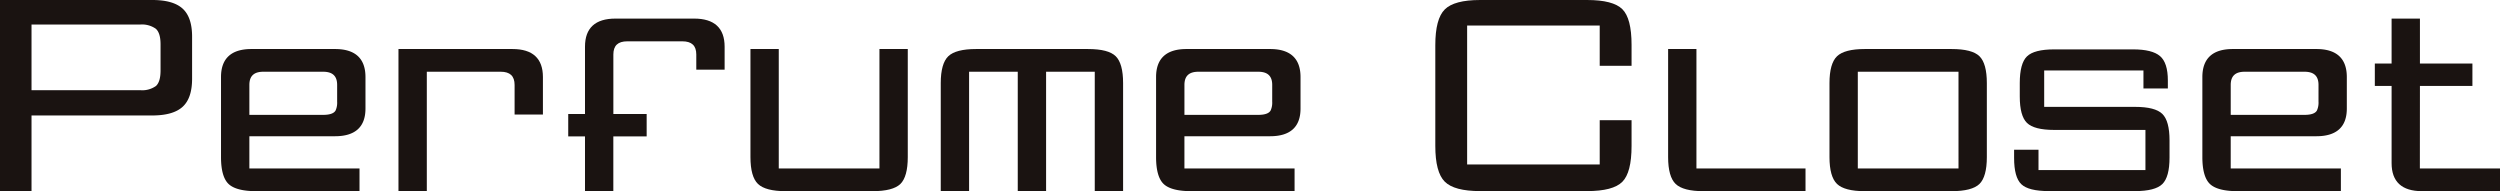
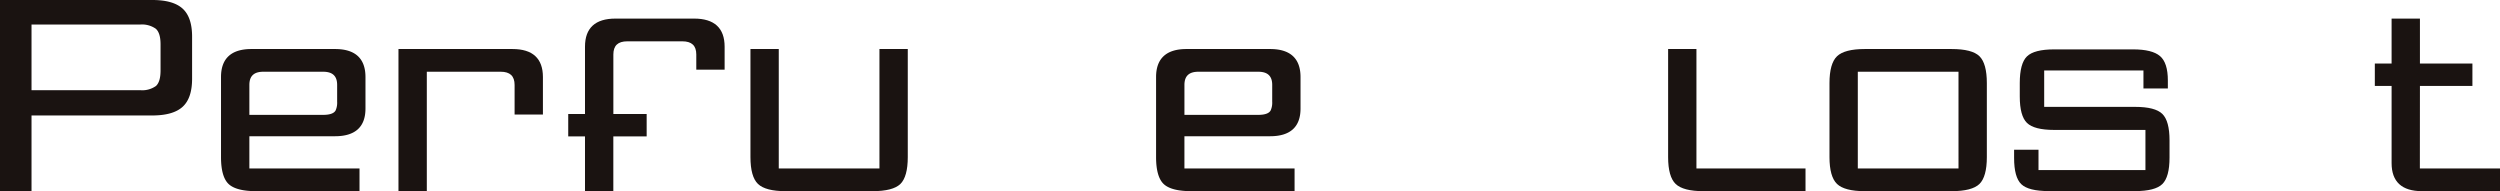
<svg xmlns="http://www.w3.org/2000/svg" width="550.054" height="42.058" viewBox="0 0 550.054 42.058">
  <g id="logo" transform="translate(-154.306 -205.917)">
    <path id="Path_1" data-name="Path 1" d="M187.79,205.917H154.306v42.045h6.936v-16.64H187.8q4.586,0,6.678-1.9t2.093-6.168v-9.275q0-4.273-2.093-6.17T187.79,205.917Zm1.841,15.509q0,2.487-1.009,3.408a5.21,5.21,0,0,1-3.508.923H161.242V211.32h23.872a5.231,5.231,0,0,1,3.469.923q1.046.923,1.048,3.408Z" transform="translate(0 0)" fill="#1a1311" />
    <path id="Path_2" data-name="Path 2" d="M226.588,216.386H208.2c-4.443,0-6.7,2.076-6.7,6.172v17.615c0,2.861.558,4.846,1.661,5.9s3.15,1.587,6.1,1.587h22.713v-5H207.739l0-7.085h18.846c4.445,0,6.7-2.052,6.7-6.1v-6.915C233.287,218.462,231.032,216.386,226.588,216.386Zm.465,11.582a4.15,4.15,0,0,1-.338,1.926c-.349.647-1.268.976-2.733.976H207.74v-6.586c0-1.954,1-2.9,3.07-2.9h13.173c2.067,0,3.07.95,3.07,2.9Z" transform="translate(1.433 0.318)" fill="#1a1311" />
    <path id="Path_3" data-name="Path 3" d="M264.478,216.386H239.394v31.272h6.236V221.38h16.244c2.066,0,3.07.95,3.07,2.9v6.525h6.233v-8.251C271.177,218.462,268.922,216.386,264.478,216.386Z" transform="translate(2.584 0.318)" fill="#1a1311" />
    <path id="Path_4" data-name="Path 4" d="M303.349,209.886H286.033c-4.444,0-6.7,2.077-6.7,6.173v14.815h-3.689V235.8h3.689v12.059h6.234V235.8H292.9v-4.922h-7.327v-13.09c0-1.953,1-2.9,3.069-2.9h12.109c2.066,0,3.069.95,3.069,2.9v3.341h6.233v-5.066C310.048,211.963,307.793,209.886,303.349,209.886Z" transform="translate(3.685 0.121)" fill="#1a1311" />
    <path id="Path_5" data-name="Path 5" d="M342.938,242.659H320.785V216.386h-6.229v23.787c0,2.86.558,4.845,1.66,5.9s3.147,1.587,6.094,1.587h19.1c2.994,0,5.059-.535,6.136-1.589s1.624-3.036,1.624-5.9V216.386h-6.233Z" transform="translate(4.866 0.318)" fill="#1a1311" />
-     <path id="Path_6" data-name="Path 6" d="M649.68,216.386H631.293c-4.444,0-6.7,2.076-6.7,6.172v17.615c0,2.861.56,4.846,1.66,5.9s3.15,1.587,6.1,1.587H655.07v-5H630.83l0-7.085h18.846c4.446,0,6.7-2.052,6.7-6.1v-6.915C656.378,218.462,654.124,216.386,649.68,216.386Zm.466,11.582a4.13,4.13,0,0,1-.341,1.926c-.347.647-1.267.976-2.73.976H630.832l0-6.586c0-1.954,1-2.9,3.072-2.9h13.173c2.067,0,3.072.95,3.072,2.9Z" transform="translate(14.281 0.318)" fill="#1a1311" />
    <path id="Path_7" data-name="Path 7" d="M571.831,216.386h-19.1c-2.946,0-5,.534-6.1,1.587s-1.662,3.036-1.662,5.9v16.3c0,2.86.559,4.845,1.662,5.9s3.15,1.587,6.1,1.587h19.1c2.994,0,5.059-.535,6.136-1.589s1.624-3.036,1.624-5.9v-16.3c0-2.858-.547-4.842-1.624-5.9S574.825,216.386,571.831,216.386Zm1.527,26.273H551.2V221.384h22.155Z" transform="translate(11.863 0.318)" fill="#1a1311" />
-     <path id="Path_8" data-name="Path 8" d="M387.554,216.386h-24.6c-2.948,0-5,.533-6.1,1.586s-1.662,3.039-1.662,5.9v23.788h6.235V221.382h10.707v26.275h6.235V221.382h10.707v26.275h6.235V223.87c0-2.857-.545-4.841-1.624-5.9S390.59,216.386,387.554,216.386Z" transform="translate(6.1 0.318)" fill="#1a1311" />
    <path id="Path_9" data-name="Path 9" d="M426.258,216.386H407.872c-4.443,0-6.7,2.076-6.7,6.172v17.615c0,2.86.56,4.845,1.661,5.9s3.151,1.587,6.1,1.587h22.712v-5H407.408l0-7.085h18.846c4.445,0,6.7-2.052,6.7-6.1v-6.915C432.958,218.462,430.7,216.386,426.258,216.386Zm.464,11.582a4.13,4.13,0,0,1-.34,1.926c-.347.647-1.266.976-2.729.976H407.411l0-6.586c0-1.954,1-2.9,3.072-2.9h13.173c2.066,0,3.069.95,3.069,2.9Z" transform="translate(7.496 0.318)" fill="#1a1311" />
    <path id="Path_10" data-name="Path 10" d="M516.744,216.386h-6.232v23.787c0,2.86.56,4.845,1.66,5.9s3.15,1.587,6.1,1.587h22.471v-5h-24Z" transform="translate(10.816 0.318)" fill="#1a1311" />
    <path id="Path_11" data-name="Path 11" d="M671.331,242.856l.014-18.157h11.547v-4.922H671.345v-9.89h-6.235v9.89h-3.689V224.7h3.689v16.984c0,4.1,2.253,6.173,6.7,6.173h17.151v-5Z" transform="translate(15.399 0.121)" fill="#1a1311" />
-     <path id="Path_12" data-name="Path 12" d="M494.2,205.918H470.656q-5.7,0-7.78,2.078t-2.078,7.862v22.163q0,5.787,2.078,7.863t7.78,2.078H494.2q5.7,0,7.741-2.037t2.037-7.9v-5.664h-7.008V242.1H467.8V211.54h29.17V220.4h7.008v-4.619q0-5.842-2.037-7.851T494.2,205.918Z" transform="translate(9.307 0)" fill="#1a1311" />
    <path id="Path_13" data-name="Path 13" d="M611.011,229.112h-20V221.1h21.84v3.967h5.369V223.3q0-3.9-1.729-5.368t-5.918-1.47H593.215q-4.41,0-5.993,1.543t-1.583,5.883v2.942q0,4.266,1.583,5.809t5.993,1.545h20.074v8.824h-23.53v-4.467h-5.367v1.819q0,4.241,1.582,5.76t6.065,1.521h18.974q4.409,0,5.993-1.55t1.582-5.833v-3.766q0-4.281-1.582-5.831T611.011,229.112Z" transform="translate(13.06 0.32)" fill="#1a1311" />
  </g>
</svg>